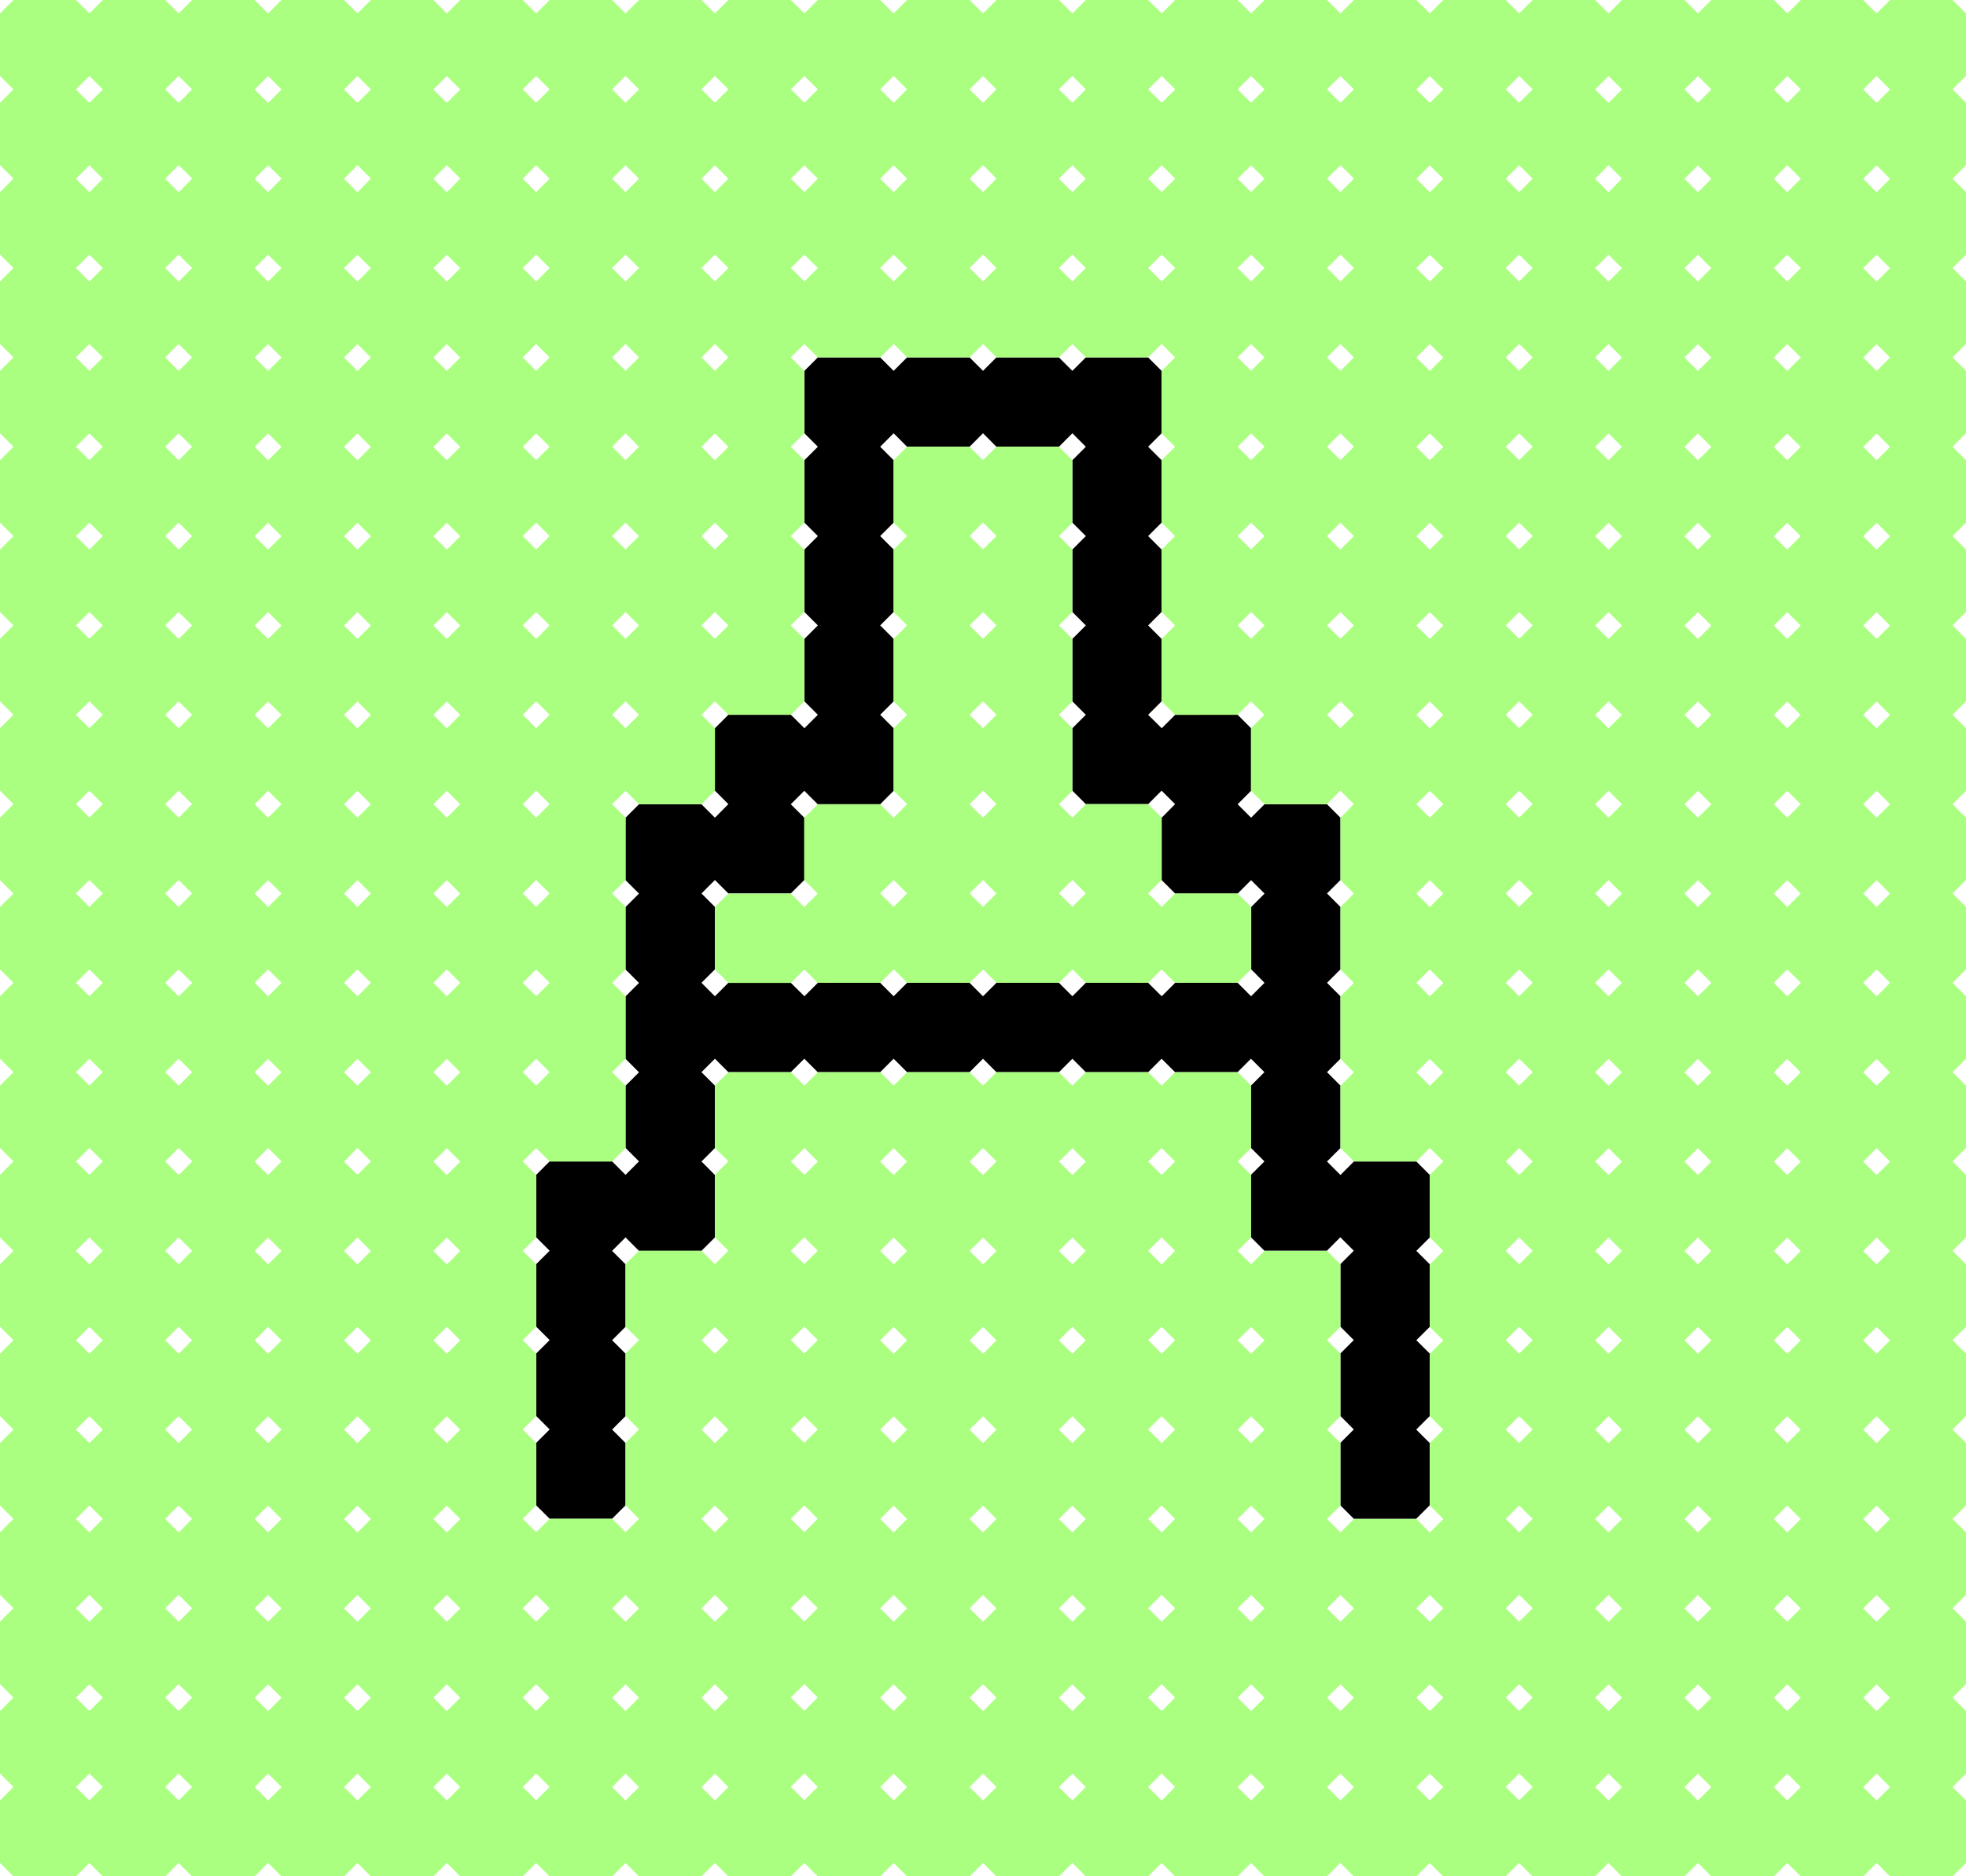
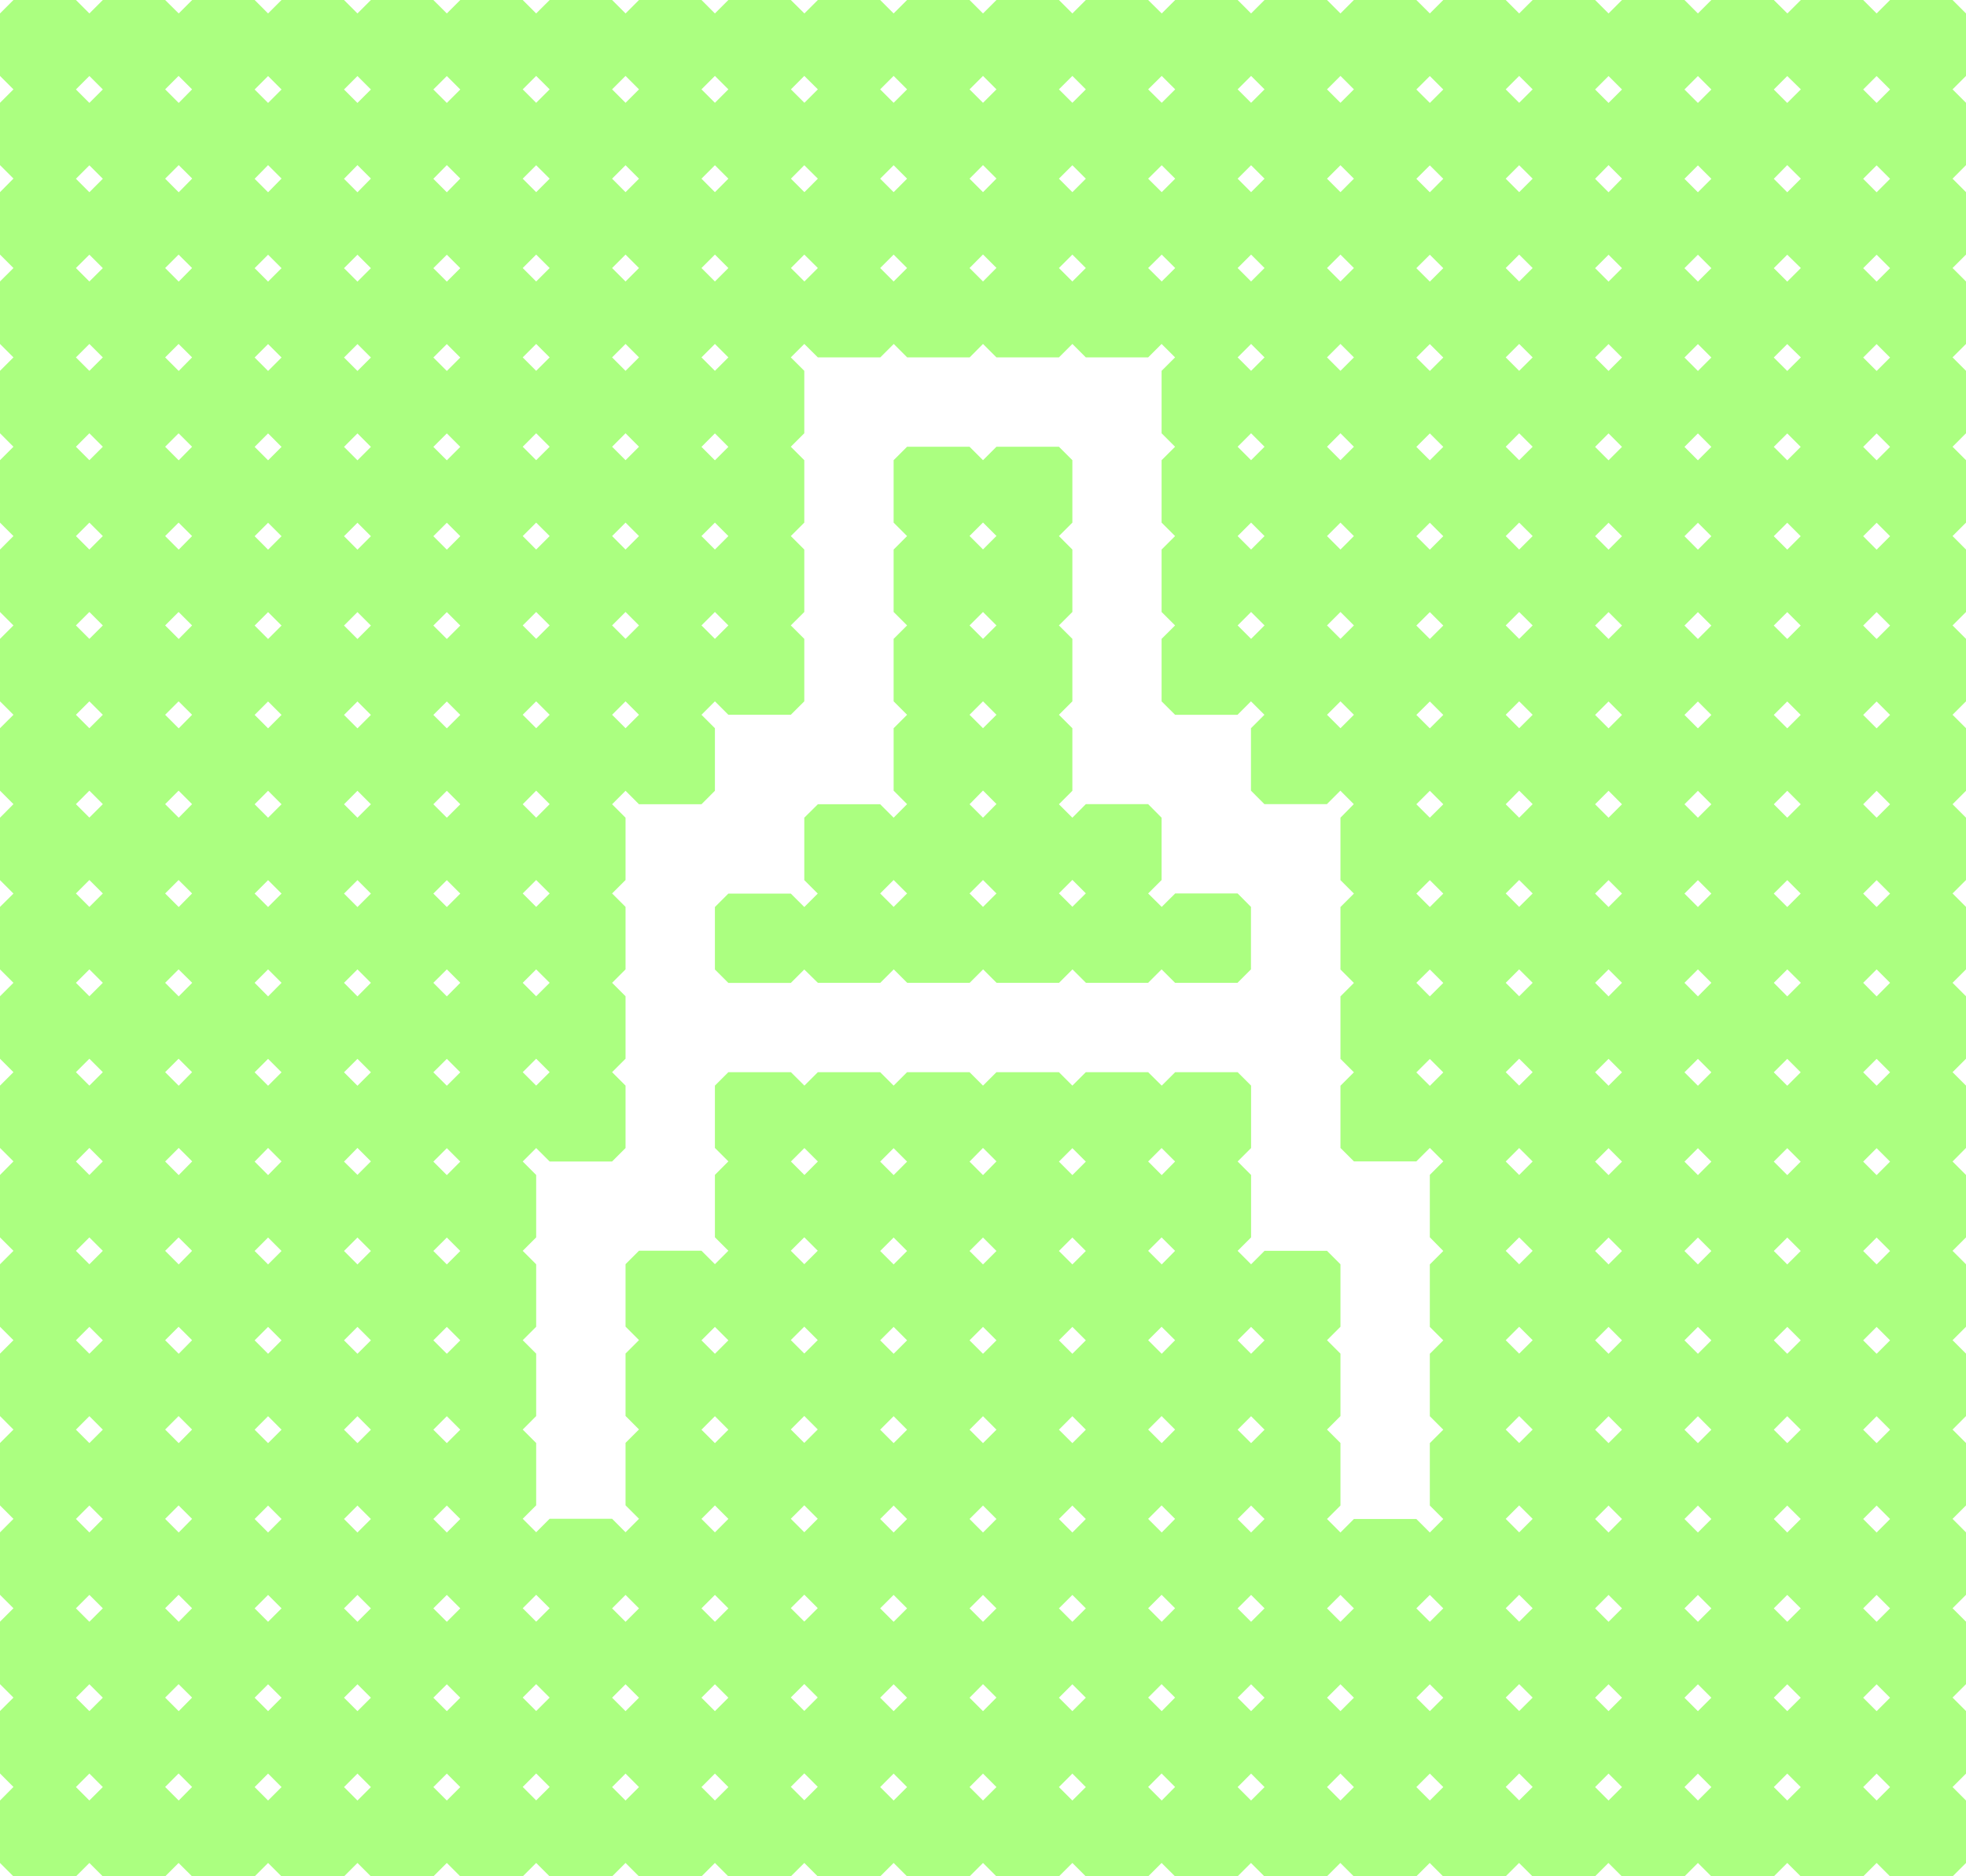
<svg xmlns="http://www.w3.org/2000/svg" viewBox="0 0 500 477.27">
  <defs>
    <style>.cls-1{fill:#abff80;}</style>
  </defs>
  <g id="Layer_2" data-name="Layer 2">
    <g id="Layer_1-2" data-name="Layer 1">
-       <path d="M363.64,344.33l-3.43-3.42,3.43-3.42V321.6l-3.43-3.42,3.43-3.42V298.88l-3.43-3.43H344.33l-3.42,3.43-3.42-3.43,3.42-3.42V276.15l-3.42-3.42,3.42-3.42V253.42L337.49,250l3.42-3.42V230.69l-3.42-3.42h0l3.42-3.42V208l-3.42-3.42H321.6L318.18,208l-3.42-3.42,3.42-3.43V185.24l-3.42-3.42H298.88l-3.43,3.42L292,181.82l3.42-3.42V162.51L292,159.09l3.42-3.42V139.79L292,136.36l3.42-3.42V117.06L292,113.64l3.42-3.43V94.33L292,90.91H276.15l-3.42,3.42-3.42-3.42H253.42L250,94.33l-3.42-3.42H230.69l-3.42,3.42-3.42-3.42H208l-3.42,3.42v15.88l3.42,3.43-3.42,3.42v15.88l3.42,3.42-3.42,3.43v15.88l3.42,3.42-3.42,3.42V178.4l3.42,3.42-3.42,3.42-3.43-3.42H185.24l-3.42,3.42v15.88l3.42,3.43L181.82,208l-3.42-3.42H162.51L159.09,208v15.88l3.42,3.42-3.42,3.42v15.89l3.42,3.42-3.42,3.42v15.89l3.42,3.42-3.42,3.42V292l3.42,3.42-3.42,3.43-3.42-3.43H139.78l-3.42,3.43v15.88l3.42,3.42-3.42,3.42v15.89l3.43,3.42-3.43,3.42v15.88l3.43,3.43-3.43,3.42v15.88l3.43,3.42h15.88l3.42-3.42V367.06l-3.42-3.42,3.42-3.43V344.33l-3.42-3.42,3.42-3.42V321.6l-3.42-3.42,3.42-3.42,3.42,3.42H178.4l3.42-3.42V298.88l-3.42-3.43,3.42-3.42V276.15l-3.42-3.42,3.42-3.42,3.42,3.42h15.88l3.43-3.42,3.42,3.42h15.88l3.42-3.42,3.42,3.42h15.89l3.42-3.42,3.42,3.42h15.89l3.42-3.42,3.42,3.42H292l3.42-3.42,3.43,3.42h15.88l3.42-3.42,3.42,3.42h0l-3.42,3.42V292l3.42,3.42-3.42,3.43v15.88l3.42,3.42h15.89l3.42-3.42,3.42,3.42-3.42,3.42v15.89l3.42,3.42-3.42,3.42v15.88l3.42,3.43-3.42,3.42v15.88l3.42,3.42h15.88l3.43-3.42V367.06l-3.43-3.42,3.43-3.43Zm-42-117.06-3.42,3.42v15.89L321.6,250l-3.42,3.42L314.76,250H298.88l-3.43,3.42L292,250H276.15l-3.42,3.42L269.31,250H253.42L250,253.42,246.58,250H230.69l-3.42,3.42L223.85,250H208l-3.42,3.42L201.12,250H185.24l-3.42,3.42L178.4,250l3.42-3.42V230.69l-3.42-3.42,3.42-3.42,3.42,3.42h15.88l3.43-3.42V208l-3.43-3.42,3.43-3.43,3.42,3.43h15.88l3.42-3.43V185.24l-3.42-3.42,3.42-3.42V162.51l-3.42-3.42,3.42-3.42V139.79l-3.42-3.43,3.42-3.42V117.06l-3.42-3.42,3.42-3.43,3.42,3.43h15.89l3.42-3.43,3.42,3.43h15.89l3.42-3.43,3.42,3.43-3.42,3.42v15.88l3.42,3.42-3.42,3.43v15.88l3.42,3.42-3.42,3.42V178.4l3.42,3.42-3.42,3.42v15.88l3.42,3.43H292l3.42-3.43,3.43,3.43L295.45,208v15.88l3.43,3.42h15.88l3.42-3.42,3.42,3.42Z" />
      <path class="cls-1" d="M314.76,227.27H298.88l-3.43,3.42L292,227.27l3.42-3.42V208L292,204.55H276.15L272.73,208l-3.42-3.42,3.42-3.43V185.24l-3.42-3.42,3.42-3.42V162.51l-3.42-3.42,3.42-3.42V139.79l-3.42-3.43,3.42-3.42V117.06l-3.42-3.42H253.42L250,117.06l-3.42-3.42H230.69l-3.42,3.42v15.88l3.42,3.42-3.42,3.43v15.88l3.42,3.42-3.42,3.42V178.4l3.42,3.42-3.42,3.42v15.88l3.42,3.43L227.27,208l-3.42-3.42H208L204.55,208v15.88l3.42,3.42-3.42,3.42-3.43-3.42H185.24l-3.42,3.42v15.89l3.42,3.42h15.88l3.43-3.42L208,250h15.88l3.42-3.42,3.42,3.42h15.89l3.42-3.42,3.42,3.42h15.89l3.42-3.42,3.42,3.42H292l3.42-3.42,3.43,3.42h15.88l3.42-3.42V230.69Zm-84.07,0-3.42,3.42-3.42-3.42,3.42-3.42,3.42,3.42ZM250,230.69l-3.42-3.42h0l3.42-3.42,3.42,3.42h0Zm0-52.29,3.42,3.42L250,185.24l-3.42-3.42Zm-3.42-19.31,3.42-3.42,3.42,3.42L250,162.51Zm3.42,42,3.42,3.43L250,208l-3.42-3.42Zm0-61.33-3.42-3.43,3.42-3.42,3.42,3.42Zm22.73,90.9-3.42-3.42h0l3.42-3.42,3.42,3.42Z" />
      <path class="cls-1" d="M500,94.33l-3.42-3.42L500,87.49V71.6l-3.42-3.42L500,64.76V48.88l-3.42-3.43L500,42V26.15l-3.42-3.42L500,19.31V3.42L496.58,0H480.69l-3.42,3.42L473.85,0H458l-3.43,3.42h0L451.12,0H435.24l-3.42,3.42L428.4,0H412.51l-3.42,3.42L405.67,0H389.79l-3.43,3.42L382.94,0H367.06l-3.42,3.42L360.21,0H344.33l-3.42,3.42L337.49,0H321.6l-3.42,3.42L314.76,0H298.88l-3.43,3.42L292,0H276.15l-3.42,3.42L269.31,0H253.42L250,3.42,246.58,0H230.69l-3.42,3.42L223.85,0H208l-3.42,3.42L201.12,0H185.24l-3.42,3.42L178.4,0H162.51l-3.42,3.42L155.67,0H139.79l-3.43,3.42L132.94,0H117.06l-3.42,3.42L110.21,0H94.33L90.91,3.42,87.49,0H71.6L68.18,3.42,64.76,0H48.88L45.45,3.42h0L42,0H26.15L22.73,3.42,19.31,0H3.42L0,3.42V19.31l3.42,3.42L0,26.15V42l3.42,3.42L0,48.88V64.76l3.42,3.42L0,71.6V87.49l3.42,3.42L0,94.33v15.88l3.42,3.43L0,117.06v15.88l3.42,3.42L0,139.79v15.88l3.42,3.42L0,162.51V178.4l3.42,3.42L0,185.24v15.88l3.42,3.43L0,208v15.88l3.42,3.42L0,230.69v15.89L3.42,250,0,253.42v15.89l3.42,3.42L0,276.15V292l3.42,3.42L0,298.88v15.88l3.42,3.42L0,321.6v15.89l3.42,3.42L0,344.33v15.88l3.42,3.43L0,367.06v15.88l3.42,3.42L0,389.79v15.88l3.42,3.42L0,412.51V428.4l3.42,3.42L0,435.24v15.88l3.42,3.43L0,458v15.88l3.42,3.42H19.31l3.42-3.42,3.42,3.42H42l3.42-3.42h0l3.43,3.42H64.76l3.42-3.42,3.42,3.42H87.49l3.42-3.42,3.42,3.42h15.88l3.43-3.42,3.42,3.42h15.88l3.42-3.42,3.43,3.42h15.88l3.42-3.42,3.42,3.42H178.4l3.42-3.42,3.42,3.42h15.88l3.43-3.42,3.42,3.42h15.88l3.42-3.42,3.42,3.42h15.89l3.42-3.42,3.42,3.42h15.89l3.42-3.42,3.42,3.42H292l3.42-3.42,3.43,3.42h15.88l3.42-3.42,3.42,3.42h15.89l3.42-3.42,3.42,3.42h15.88l3.43-3.42,3.42,3.42h15.88l3.42-3.42,3.43,3.42h15.88l3.42-3.42,3.42,3.42H428.4l3.42-3.42,3.42,3.42h15.88l3.42-3.42h0l3.43,3.42h15.88l3.42-3.42,3.42,3.42h15.89l3.42-3.42V458l-3.42-3.42,3.42-3.43V435.24l-3.42-3.42L500,428.4V412.51l-3.42-3.42,3.42-3.42V389.79l-3.42-3.43,3.42-3.42V367.06l-3.42-3.42,3.42-3.43V344.33l-3.42-3.42,3.42-3.42V321.6l-3.42-3.42h0l3.42-3.42V298.88l-3.42-3.43L500,292V276.15l-3.42-3.42,3.42-3.42V253.42L496.58,250l3.42-3.42V230.69l-3.42-3.42h0l3.42-3.42V208l-3.42-3.42,3.42-3.43V185.24l-3.42-3.42L500,178.4V162.51l-3.42-3.42,3.42-3.42V139.79l-3.42-3.43,3.42-3.42V117.06l-3.42-3.42,3.42-3.43Zm-477.27-75,3.42,3.42-3.42,3.42-3.42-3.42Zm0,22.72,3.42,3.42-3.42,3.43-3.42-3.43Zm0,22.73,3.42,3.42L22.73,71.6l-3.42-3.42Zm0,393.21-3.42-3.42,3.42-3.43,3.42,3.43Zm0-22.73-3.42-3.42,3.42-3.42,3.42,3.42Zm0-22.73-3.42-3.42,3.42-3.42,3.42,3.42Zm0-22.72-3.42-3.43,3.42-3.42,3.42,3.42Zm0-22.73-3.42-3.42,3.42-3.43,3.42,3.43Zm3.42-26.15-3.42,3.42-3.42-3.42,3.42-3.42,3.42,3.42ZM22.73,321.6l-3.42-3.42h0l3.42-3.42,3.42,3.42Zm0-22.72-3.42-3.43L22.73,292l3.42,3.42Zm0-22.73-3.42-3.42h0l3.42-3.42,3.42,3.42Zm0-22.73L19.31,250l3.42-3.42L26.15,250Zm0-22.73-3.42-3.42,3.42-3.42,3.42,3.42Zm0-22.72-3.42-3.42,3.42-3.43,3.42,3.43Zm0-22.73-3.42-3.42,3.42-3.42,3.42,3.42Zm0-22.73-3.42-3.42,3.42-3.42,3.42,3.42Zm0-22.72-3.42-3.43,3.42-3.42,3.42,3.42Zm0-22.73-3.42-3.42,3.42-3.43,3.42,3.43Zm0-22.73-3.42-3.42,3.42-3.42,3.42,3.42h0ZM45.45,458h0L42,454.55l3.42-3.43,3.43,3.43Zm0-22.73h0L42,431.82l3.42-3.42h0l3.43,3.42Zm0-22.73L42,409.09l3.42-3.42h0l3.43,3.42Zm0-22.72h0L42,386.36l3.42-3.42h0l3.43,3.42Zm0-22.73h0L42,363.64l3.42-3.43h0l3.43,3.43Zm0-22.73h0L42,340.91l3.42-3.42,3.43,3.42Zm0-22.73L42,318.18h0l3.42-3.42,3.43,3.42Zm0-22.72L42,295.45,45.45,292l3.43,3.42Zm0-22.73L42,272.73l3.42-3.42,3.43,3.42Zm0-22.73L42,250l3.42-3.42L48.88,250Zm0-22.73L42,227.27h0l3.42-3.42,3.43,3.42Zm0-22.72L42,204.55l3.42-3.43,3.43,3.43Zm0-22.73L42,181.82l3.42-3.42,3.43,3.42Zm0-22.73L42,159.09l3.42-3.42,3.43,3.42Zm0-22.73L42,136.36l3.42-3.42,3.43,3.42Zm0-22.72L42,113.64l3.42-3.42,3.43,3.42Zm0-22.73L42,90.91l3.42-3.42h0l3.43,3.42Zm0-22.73h0L42,68.18l3.42-3.42,3.43,3.42Zm0-22.72h0L42,45.45,45.45,42h0l3.43,3.42Zm0-22.73L42,22.73l3.42-3.42h0l3.43,3.42ZM68.18,458l-3.42-3.42,3.42-3.43,3.42,3.43Zm0-22.73-3.42-3.42,3.42-3.42,3.42,3.42Zm0-22.73-3.42-3.42,3.42-3.42,3.42,3.42Zm0-22.72-3.42-3.43,3.42-3.42,3.42,3.42Zm0-22.73-3.42-3.42,3.42-3.43,3.42,3.43Zm0-22.73-3.42-3.42,3.42-3.42,3.42,3.42Zm0-22.73-3.42-3.42,3.42-3.42,3.42,3.42Zm0-22.72-3.42-3.43L68.18,292l3.42,3.42Zm0-22.73-3.42-3.42,3.42-3.42,3.42,3.42Zm0-22.73L64.76,250l3.42-3.42L71.6,250Zm0-22.73-3.42-3.42,3.42-3.42,3.42,3.42Zm0-22.72-3.42-3.42,3.42-3.43,3.42,3.43Zm0-22.73-3.42-3.42,3.42-3.42,3.42,3.42Zm0-22.73-3.42-3.42,3.42-3.42,3.42,3.42Zm0-22.72-3.42-3.43,3.42-3.42,3.42,3.42Zm0-22.73-3.42-3.42,3.42-3.43,3.42,3.43Zm0-22.73-3.42-3.42,3.42-3.42,3.42,3.42Zm0-22.73-3.42-3.42,3.42-3.42,3.42,3.42Zm0-22.72-3.42-3.43L68.18,42l3.42,3.42Zm0-22.73-3.42-3.42,3.42-3.42,3.42,3.42ZM90.91,458l-3.42-3.42,3.42-3.43,3.42,3.43Zm0-22.73-3.42-3.42,3.42-3.42,3.42,3.42Zm0-22.73-3.42-3.42,3.42-3.42,3.42,3.42Zm0-22.72-3.42-3.43,3.42-3.42,3.42,3.42Zm0-22.73-3.42-3.42,3.42-3.43,3.42,3.43Zm0-22.73-3.42-3.42,3.42-3.42,3.42,3.42Zm0-22.73-3.42-3.42,3.42-3.42,3.42,3.42Zm-3.42-26.15L90.91,292l3.42,3.42-3.42,3.43Zm3.42-19.3-3.42-3.42,3.42-3.42,3.42,3.42Zm0-22.73L87.49,250l3.42-3.42L94.33,250Zm0-22.73-3.42-3.42,3.42-3.42,3.42,3.42Zm0-22.72-3.42-3.42,3.42-3.43,3.42,3.43Zm0-22.73-3.42-3.42,3.42-3.42,3.42,3.42Zm0-22.73-3.42-3.42,3.42-3.42,3.42,3.42Zm0-22.72-3.42-3.43,3.42-3.42,3.42,3.42Zm0-22.73-3.42-3.42,3.42-3.43,3.42,3.43Zm0-22.73-3.42-3.42,3.42-3.42,3.42,3.42Zm0-22.73-3.42-3.42,3.42-3.42,3.42,3.42Zm0-22.72-3.42-3.43L90.91,42l3.42,3.42Zm0-22.73-3.42-3.42,3.42-3.42,3.42,3.42ZM113.64,458l-3.43-3.42,3.43-3.43,3.42,3.43Zm0-22.73-3.43-3.42,3.43-3.42,3.42,3.42Zm0-22.73-3.43-3.42,3.43-3.42,3.42,3.42Zm0-22.72-3.43-3.43,3.43-3.42,3.42,3.42Zm0-22.73-3.43-3.42,3.43-3.43,3.42,3.43Zm0-22.73-3.43-3.42,3.43-3.42,3.42,3.42Zm0-22.73-3.43-3.42,3.43-3.42,3.42,3.42h0Zm-3.43-26.15,3.43-3.42,3.42,3.42-3.42,3.43Zm6.85-22.72-3.42,3.42-3.43-3.42,3.43-3.42,3.42,3.42Zm-3.42-19.31L110.21,250l3.43-3.42,3.42,3.42Zm0-22.73-3.43-3.42,3.43-3.42,3.42,3.42Zm0-22.72-3.43-3.42,3.43-3.43,3.42,3.43Zm0-22.73-3.43-3.42,3.43-3.42,3.42,3.42Zm0-22.73-3.43-3.42,3.43-3.42,3.42,3.42Zm0-22.72-3.43-3.43,3.43-3.42,3.42,3.42Zm0-22.73-3.43-3.42,3.43-3.43,3.42,3.43Zm0-22.73-3.43-3.42,3.43-3.42,3.42,3.42Zm0-22.73-3.43-3.42,3.43-3.42,3.42,3.42Zm0-22.72-3.43-3.43L113.64,42l3.42,3.42Zm0-22.73-3.43-3.42,3.43-3.42,3.42,3.42Zm250-6.84,3.42,3.42-3.42,3.42-3.43-3.42Zm0,22.72,3.42,3.42-3.42,3.43-3.43-3.43Zm0,22.73,3.42,3.42-3.42,3.42-3.43-3.42Zm0,22.73,3.42,3.42-3.42,3.42-3.43-3.42Zm0,22.72,3.42,3.43-3.42,3.42-3.43-3.42Zm0,22.73,3.42,3.42-3.42,3.43-3.43-3.43Zm0,22.73,3.42,3.42-3.42,3.42-3.43-3.42Zm0,22.73,3.42,3.42-3.42,3.42-3.43-3.42Zm0,22.72,3.42,3.43L363.64,208l-3.43-3.42Zm0,22.73,3.42,3.42-3.42,3.42-3.43-3.42Zm0,22.73,3.42,3.42-3.42,3.42L360.21,250ZM340.91,19.31l3.42,3.42-3.42,3.42-3.42-3.42Zm0,22.72,3.42,3.42h0l-3.42,3.43-3.42-3.43Zm0,22.73,3.42,3.42-3.42,3.42-3.42-3.42Zm0,22.73,3.42,3.42-3.42,3.42-3.42-3.42Zm0,22.72,3.42,3.43-3.42,3.42-3.42-3.42Zm0,22.73,3.42,3.42-3.42,3.43-3.42-3.43Zm0,22.73,3.42,3.42-3.42,3.42-3.42-3.42Zm0,22.73,3.42,3.42-3.42,3.42-3.42-3.42ZM318.18,19.31l3.42,3.42-3.42,3.42-3.42-3.42Zm0,22.72,3.42,3.42-3.42,3.43-3.42-3.43Zm0,22.73,3.42,3.42-3.42,3.42-3.42-3.42Zm0,22.73,3.42,3.42-3.42,3.42-3.42-3.42Zm0,22.72,3.42,3.43-3.42,3.42-3.42-3.42Zm0,22.73,3.42,3.42-3.42,3.43-3.42-3.43Zm0,22.73,3.42,3.42-3.42,3.42-3.42-3.42ZM295.45,19.31l3.43,3.42-3.43,3.42L292,22.73Zm0,22.72,3.43,3.42-3.43,3.43L292,45.45Zm0,22.73,3.43,3.42-3.43,3.42L292,68.18ZM272.73,19.31l3.42,3.42-3.42,3.42-3.42-3.42Zm0,22.72,3.42,3.42-3.42,3.43-3.42-3.43Zm0,22.73,3.42,3.42-3.42,3.42-3.42-3.42ZM250,19.31l3.42,3.42L250,26.15l-3.42-3.42ZM250,42l3.42,3.42L250,48.88l-3.42-3.43Zm0,22.73,3.42,3.42L250,71.6l-3.42-3.42ZM227.27,19.31l3.42,3.42-3.42,3.42-3.42-3.42Zm0,22.72,3.42,3.42-3.42,3.43-3.42-3.43Zm0,22.73,3.42,3.42-3.42,3.42-3.42-3.42ZM204.55,19.31,208,22.73l-3.42,3.42-3.43-3.42Zm0,22.72L208,45.45l-3.42,3.43-3.43-3.43Zm0,22.73L208,68.18l-3.42,3.42-3.43-3.42ZM181.82,19.31l3.42,3.42-3.42,3.42-3.42-3.42Zm0,22.72,3.42,3.42-3.42,3.43-3.42-3.43Zm0,22.73,3.42,3.42-3.42,3.42-3.42-3.42Zm0,22.73,3.42,3.42-3.42,3.42-3.42-3.42h0Zm0,52.3-3.42-3.43,3.42-3.42,3.42,3.42Zm3.42,19.3-3.42,3.42-3.42-3.42,3.42-3.42Zm-3.42-42-3.42-3.42,3.42-3.43,3.42,3.43ZM159.09,19.31l3.42,3.42-3.42,3.42-3.42-3.42Zm0,22.72,3.42,3.42-3.42,3.43-3.42-3.43Zm0,22.73,3.42,3.42-3.42,3.42-3.42-3.42Zm0,22.73,3.42,3.42-3.42,3.42-3.42-3.42Zm0,22.72,3.42,3.43-3.42,3.42-3.42-3.42Zm0,22.73,3.42,3.42-3.42,3.43-3.42-3.43Zm0,22.73,3.42,3.42-3.42,3.42-3.42-3.42Zm0,22.73,3.42,3.42-3.42,3.42-3.42-3.42ZM136.36,19.31l3.43,3.42-3.43,3.42-3.42-3.42Zm0,22.72,3.43,3.42h0l-3.43,3.43-3.42-3.43Zm0,22.73,3.43,3.42-3.43,3.42-3.42-3.42Zm0,22.73,3.43,3.42h0l-3.43,3.42-3.42-3.42Zm0,22.72,3.43,3.43-3.43,3.42-3.42-3.42Zm0,22.73,3.43,3.42-3.43,3.43-3.42-3.43Zm0,22.73,3.43,3.42-3.43,3.42-3.42-3.42Zm0,22.73,3.43,3.42-3.43,3.42-3.42-3.42Zm0,22.72,3.43,3.43L136.36,208l-3.42-3.42Zm0,22.73,3.43,3.42h0l-3.43,3.42-3.42-3.42Zm0,22.73,3.43,3.42-3.43,3.42L132.94,250Zm0,22.73,3.43,3.42-3.43,3.42-3.42-3.42Zm0,188.66-3.42-3.42,3.42-3.43,3.43,3.43Zm0-22.73-3.42-3.42,3.42-3.42,3.43,3.42Zm0-22.73-3.42-3.42,3.42-3.42,3.43,3.42ZM159.09,458l-3.42-3.42,3.42-3.43,3.42,3.43Zm0-22.73-3.42-3.42,3.42-3.42,3.42,3.42Zm0-22.73-3.42-3.42,3.42-3.42,3.42,3.42ZM181.82,458l-3.42-3.42,3.42-3.43,3.42,3.43Zm0-22.73-3.42-3.42,3.42-3.42,3.42,3.42Zm0-22.73-3.42-3.42,3.42-3.42,3.42,3.42Zm0-52.3,3.42,3.43-3.42,3.42-3.42-3.42Zm-3.42-19.3,3.42-3.42,3.42,3.42-3.42,3.42Zm3.42,42,3.42,3.42-3.42,3.43-3.42-3.43Zm22.73,75-3.43-3.42,3.43-3.43,3.42,3.43Zm0-22.73-3.43-3.42,3.43-3.42,3.42,3.42Zm0-22.73-3.43-3.42,3.43-3.42,3.42,3.42Zm0-22.72-3.43-3.43,3.43-3.42,3.42,3.42Zm0-22.73-3.43-3.42,3.43-3.43,3.42,3.43Zm0-22.73-3.43-3.42,3.43-3.42,3.42,3.42Zm0-22.73-3.43-3.42,3.43-3.42,3.42,3.42ZM208,295.45l-3.42,3.43-3.43-3.43,3.43-3.42h0ZM227.27,458l-3.42-3.42,3.42-3.43,3.42,3.43Zm0-22.73-3.42-3.42,3.42-3.42,3.42,3.42Zm0-22.73-3.42-3.42,3.42-3.42,3.42,3.42Zm0-22.72-3.42-3.43,3.42-3.42,3.42,3.42Zm0-22.73-3.42-3.42,3.42-3.43,3.42,3.43Zm0-22.73-3.42-3.42h0l3.42-3.42,3.42,3.42Zm0-29.57,3.42,3.42-3.42,3.42-3.42-3.42Zm-3.42-19.31,3.42-3.42,3.42,3.42-3.42,3.43ZM250,458l-3.42-3.42,3.42-3.43,3.42,3.43Zm0-22.73-3.42-3.42L250,428.4l3.42,3.42Zm0-22.73-3.42-3.42,3.42-3.42,3.42,3.42Zm0-22.72-3.42-3.43,3.42-3.42,3.42,3.42Zm0-22.73-3.42-3.42,3.42-3.43,3.42,3.43Zm0-22.73-3.42-3.42,3.42-3.42,3.42,3.42Zm0-22.73-3.42-3.42,3.42-3.42,3.42,3.42Zm0-22.72-3.42-3.43L250,292l3.42,3.42ZM272.73,458l-3.42-3.42,3.42-3.43,3.42,3.43Zm0-22.73-3.42-3.42,3.42-3.42,3.42,3.42Zm0-22.73-3.42-3.42,3.42-3.42,3.42,3.42Zm0-22.72-3.42-3.43,3.42-3.42,3.42,3.42Zm0-22.73-3.42-3.42,3.42-3.43,3.42,3.43Zm0-22.73-3.42-3.42,3.42-3.42,3.42,3.42Zm0-22.73-3.42-3.42,3.42-3.42,3.42,3.42Zm0-22.72-3.42-3.43,3.42-3.42,3.42,3.42ZM295.45,458,292,454.55l3.42-3.43,3.43,3.43Zm0-22.73L292,431.82l3.42-3.42,3.43,3.42Zm0-22.73L292,409.09l3.42-3.42,3.43,3.42Zm0-22.72L292,386.36l3.42-3.42,3.43,3.42Zm0-22.73L292,363.64l3.42-3.43,3.43,3.43Zm0-22.73L292,340.91l3.42-3.42,3.43,3.42Zm0-22.73L292,318.18l3.42-3.42,3.43,3.42Zm0-22.72L292,295.45l3.42-3.42h0l3.43,3.42ZM318.18,458l-3.42-3.42,3.42-3.43,3.42,3.43Zm0-22.73-3.42-3.42,3.42-3.42,3.42,3.42Zm0-22.73-3.42-3.42,3.42-3.42,3.42,3.42Zm0-22.72-3.42-3.43,3.42-3.42,3.42,3.42Zm0-22.73-3.42-3.42,3.42-3.43,3.42,3.43Zm3.42-26.15-3.42,3.42-3.42-3.42,3.42-3.42,3.42,3.42ZM340.91,458l-3.42-3.42,3.42-3.43,3.42,3.43Zm0-22.73-3.42-3.42,3.42-3.42,3.42,3.42Zm0-22.73-3.42-3.42,3.42-3.42,3.42,3.42ZM363.64,458l-3.43-3.42,3.43-3.43,3.42,3.43Zm0-22.73-3.43-3.42,3.43-3.42,3.42,3.42Zm0-22.73-3.43-3.42,3.43-3.42,3.42,3.42Zm3.42-94.33h0l-3.42,3.42v15.89l3.42,3.42-3.42,3.42v15.88l3.42,3.43-3.42,3.42v15.88l3.42,3.42-3.42,3.43-3.43-3.43H344.33l-3.42,3.43-3.42-3.43,3.42-3.42V367.06l-3.42-3.42,3.42-3.43V344.33l-3.42-3.42,3.42-3.42V321.6l-3.42-3.42H321.6l-3.42,3.42-3.42-3.42,3.42-3.42V298.88l-3.42-3.43,3.42-3.42V276.15l-3.42-3.42H298.88l-3.43,3.42L292,272.73H276.15l-3.42,3.42-3.42-3.42H253.42L250,276.15l-3.42-3.42H230.69l-3.42,3.42-3.42-3.42H208l-3.42,3.42-3.43-3.42H185.24l-3.42,3.42V292l3.42,3.42-3.42,3.43v15.88l3.42,3.42-3.42,3.42-3.42-3.42H162.51l-3.42,3.42v15.89l3.42,3.42-3.42,3.42v15.88l3.42,3.43-3.42,3.42v15.88l3.42,3.42-3.42,3.43-3.42-3.43H139.79l-3.43,3.43-3.42-3.43,3.42-3.42V367.06l-3.42-3.42,3.42-3.43V344.33l-3.42-3.42,3.42-3.42V321.6l-3.42-3.42,3.42-3.42V298.88l-3.42-3.43,3.42-3.42,3.43,3.42h15.88l3.42-3.42V276.15l-3.42-3.42h0l3.42-3.42V253.42L155.67,250l3.42-3.42V230.69l-3.42-3.42,3.42-3.42V208l-3.42-3.42,3.42-3.43,3.42,3.43H178.4l3.42-3.43V185.24l-3.42-3.42,3.42-3.42,3.42,3.42h15.88l3.43-3.42V162.51l-3.43-3.42,3.43-3.42V139.79l-3.43-3.43,3.43-3.42V117.06l-3.43-3.42,3.43-3.43V94.33l-3.43-3.42,3.43-3.42L208,90.91h15.88l3.42-3.42,3.42,3.42h15.89L250,87.49l3.42,3.42h15.89l3.42-3.42,3.42,3.42H292l3.42-3.42,3.43,3.42-3.43,3.42v15.88l3.43,3.43-3.43,3.42v15.88l3.43,3.42-3.43,3.43v15.88l3.43,3.42-3.43,3.42V178.4l3.43,3.42h15.88l3.42-3.42,3.42,3.42-3.42,3.42v15.88l3.42,3.43h15.89l3.42-3.43,3.42,3.43L340.91,208v15.88l3.42,3.42-3.42,3.42v15.89l3.42,3.42-3.42,3.42v15.89l3.42,3.42-3.42,3.42V292l3.42,3.42h15.88l3.43-3.42,3.42,3.42-3.42,3.43v15.88Zm-3.42-42-3.43-3.42,3.43-3.42,3.42,3.42h0ZM386.36,19.31l3.43,3.42-3.43,3.42-3.42-3.42Zm0,22.72,3.43,3.42-3.43,3.43-3.42-3.43Zm0,22.73,3.43,3.42-3.43,3.42-3.42-3.42Zm0,22.73,3.43,3.42-3.43,3.42-3.42-3.42Zm0,22.72,3.43,3.43-3.43,3.42-3.42-3.42Zm0,22.73,3.43,3.42-3.43,3.43-3.42-3.43Zm0,22.73,3.43,3.42-3.43,3.42-3.42-3.42Zm0,22.73,3.43,3.42-3.43,3.42-3.42-3.42Zm0,22.72,3.43,3.43L386.36,208l-3.42-3.42Zm0,22.73,3.43,3.42-3.43,3.42-3.42-3.42Zm0,22.73,3.43,3.42-3.43,3.42L382.94,250Zm0,211.39-3.42-3.42,3.42-3.43,3.43,3.43Zm0-22.73-3.42-3.42,3.42-3.42,3.43,3.42Zm0-22.73-3.42-3.42,3.42-3.42,3.43,3.42Zm0-22.72-3.42-3.43,3.42-3.42,3.43,3.42Zm0-22.73-3.42-3.42,3.42-3.43,3.43,3.43Zm0-22.73-3.42-3.42,3.42-3.42,3.43,3.42Zm3.43-26.15-3.43,3.42-3.42-3.42,3.42-3.42,3.43,3.42Zm-6.85-22.73,3.42-3.42,3.43,3.42-3.43,3.43Zm3.42-19.3-3.42-3.42,3.42-3.42,3.43,3.42h0ZM409.09,458l-3.42-3.42,3.42-3.43,3.42,3.43Zm0-22.73-3.42-3.42,3.42-3.42,3.42,3.42Zm0-22.73-3.42-3.42,3.42-3.42,3.42,3.42Zm0-22.72-3.42-3.43,3.42-3.42,3.42,3.42Zm0-22.73-3.42-3.42,3.42-3.43,3.42,3.43Zm0-22.73-3.42-3.42,3.42-3.42,3.42,3.42Zm0-22.73-3.42-3.42h0l3.42-3.42,3.42,3.42Zm0-22.72-3.42-3.43,3.42-3.42,3.42,3.42Zm0-22.73-3.42-3.42,3.42-3.42,3.42,3.42Zm0-22.73L405.67,250l3.42-3.42,3.42,3.42Zm0-22.73-3.42-3.42h0l3.42-3.42,3.42,3.42Zm0-22.72-3.42-3.42,3.42-3.43,3.42,3.43Zm0-22.73-3.42-3.42,3.42-3.42,3.42,3.42Zm0-22.73-3.42-3.42,3.42-3.42,3.42,3.42Zm0-22.72-3.42-3.43,3.42-3.42,3.42,3.42Zm0-22.73-3.42-3.42,3.42-3.43,3.42,3.43Zm0-22.73-3.42-3.42,3.42-3.42,3.42,3.42Zm0-22.73-3.42-3.42,3.42-3.42,3.42,3.42Zm0-22.72-3.42-3.43L409.09,42l3.42,3.42Zm0-22.73-3.42-3.42,3.42-3.42,3.42,3.42Zm22.73-6.84,3.42,3.42-3.42,3.42-3.42-3.42Zm0,22.72,3.42,3.42-3.42,3.43-3.42-3.43Zm0,22.73,3.42,3.42-3.42,3.42-3.42-3.42Zm0,393.21-3.42-3.42,3.42-3.43,3.42,3.43Zm0-22.73-3.42-3.42,3.42-3.42,3.42,3.42Zm0-22.73-3.42-3.42,3.42-3.42,3.42,3.42Zm0-22.72-3.42-3.43,3.42-3.42,3.42,3.42Zm0-22.73-3.42-3.42,3.42-3.43,3.42,3.43Zm3.42-26.15-3.42,3.42-3.42-3.42,3.42-3.42,3.42,3.42Zm-3.42-19.31-3.42-3.42h0l3.42-3.42,3.42,3.42Zm0-22.72-3.42-3.43,3.42-3.42,3.42,3.42Zm0-22.73-3.42-3.42h0l3.42-3.42,3.42,3.42Zm0-22.73L428.4,250l3.42-3.42,3.42,3.42Zm0-22.73-3.42-3.42,3.42-3.42,3.42,3.42Zm0-22.72-3.42-3.42,3.42-3.43,3.42,3.43Zm0-22.73-3.42-3.42,3.42-3.42,3.42,3.42Zm0-22.73-3.42-3.42,3.42-3.42,3.42,3.42Zm0-22.72-3.42-3.43,3.42-3.42,3.42,3.42Zm0-22.73-3.42-3.42,3.42-3.43,3.42,3.43Zm0-22.73-3.42-3.42,3.42-3.42,3.42,3.42h0ZM454.54,458h0l-3.42-3.42,3.42-3.43,3.43,3.43Zm0-22.73h0l-3.42-3.42,3.42-3.42h0l3.43,3.42Zm0-22.73-3.42-3.42,3.42-3.42h0l3.43,3.42Zm0-22.72h0l-3.42-3.43,3.42-3.42h0l3.43,3.42Zm0-22.73h0l-3.42-3.42,3.42-3.43h0l3.43,3.43Zm0-22.73h0l-3.42-3.42,3.43-3.42,3.42,3.42Zm0-22.73-3.42-3.42h0l3.43-3.42,3.42,3.42Zm0-22.72-3.43-3.43,3.43-3.42,3.42,3.42Zm0-22.73-3.43-3.42,3.43-3.42,3.42,3.42Zm0-22.73L451.12,250l3.43-3.42L458,250Zm0-22.73-3.43-3.42h0l3.43-3.42,3.42,3.42Zm0-22.72-3.42-3.42,3.43-3.43,3.42,3.43Zm0-22.73-3.43-3.42,3.43-3.42,3.42,3.42Zm0-22.73-3.43-3.42,3.43-3.42,3.42,3.42Zm0-22.73-3.43-3.42,3.43-3.42,3.42,3.42Zm0-22.72-3.43-3.42,3.43-3.42,3.42,3.42Zm0-22.73-3.43-3.42,3.42-3.42h0L458,90.91Zm0-22.73h0l-3.42-3.42,3.42-3.42L458,68.18Zm0-22.72h0l-3.42-3.43L454.54,42h0L458,45.45Zm0-22.73-3.42-3.42,3.42-3.42h0L458,22.73Zm22.73-6.84,3.42,3.42-3.42,3.42-3.42-3.42Zm0,22.72,3.42,3.42-3.42,3.43-3.42-3.43Zm0,22.73,3.42,3.42-3.42,3.42-3.42-3.42Zm0,393.21-3.42-3.42,3.42-3.43,3.42,3.43Zm0-22.73-3.42-3.42,3.42-3.42,3.42,3.42Zm0-22.73-3.42-3.42,3.42-3.42,3.42,3.42Zm0-22.72-3.42-3.43,3.42-3.42,3.42,3.42Zm0-22.73-3.42-3.42,3.42-3.43,3.42,3.43Zm3.42-26.15-3.42,3.42-3.42-3.42,3.42-3.42,3.42,3.42Zm-3.42-19.31-3.42-3.42h0l3.42-3.42,3.42,3.42Zm0-22.72-3.42-3.43,3.42-3.42,3.42,3.42Zm0-22.73-3.42-3.42h0l3.42-3.42,3.42,3.42Zm0-22.73L473.85,250l3.42-3.42,3.42,3.42Zm0-22.73-3.42-3.42,3.42-3.42,3.42,3.42Zm0-22.72-3.42-3.42,3.42-3.43,3.42,3.43Zm0-22.73-3.42-3.42,3.42-3.42,3.42,3.42Zm0-22.73-3.42-3.42,3.42-3.42,3.42,3.42Zm0-22.72-3.42-3.43,3.42-3.42,3.42,3.42Zm0-22.73-3.42-3.42,3.42-3.43,3.42,3.43Zm0-22.73-3.42-3.42,3.42-3.42,3.42,3.42h0Z" />
    </g>
  </g>
</svg>